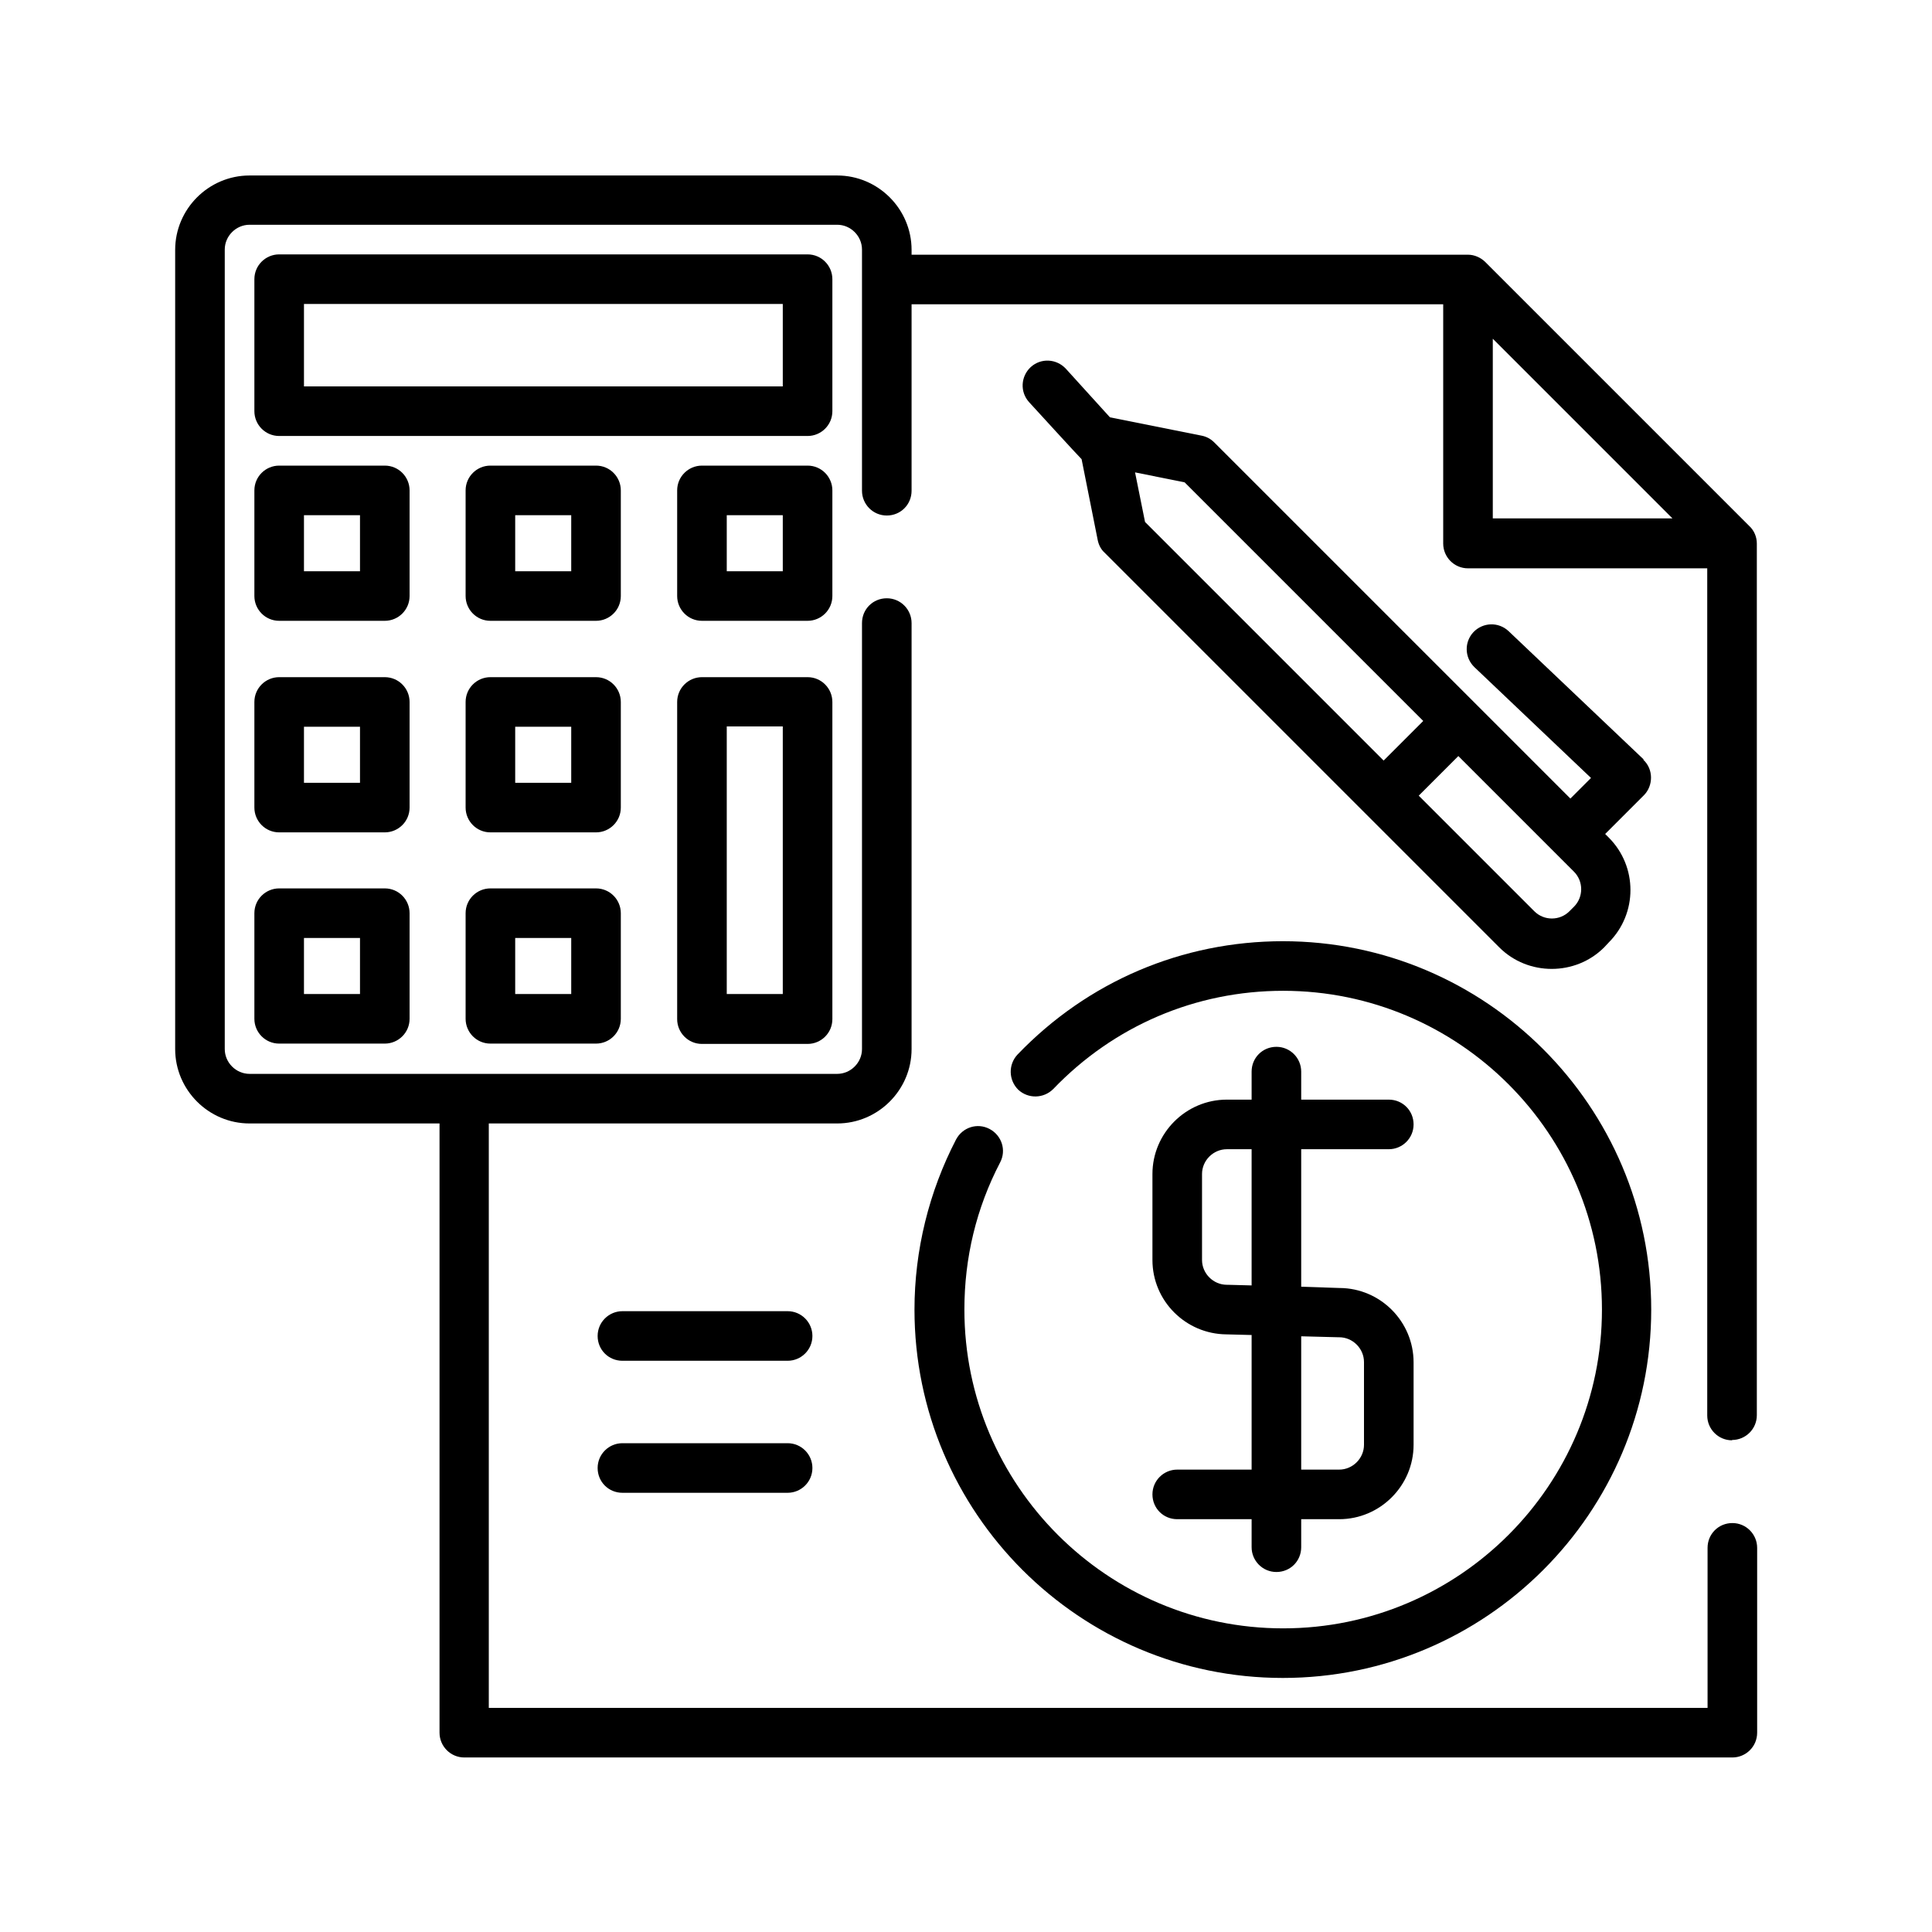
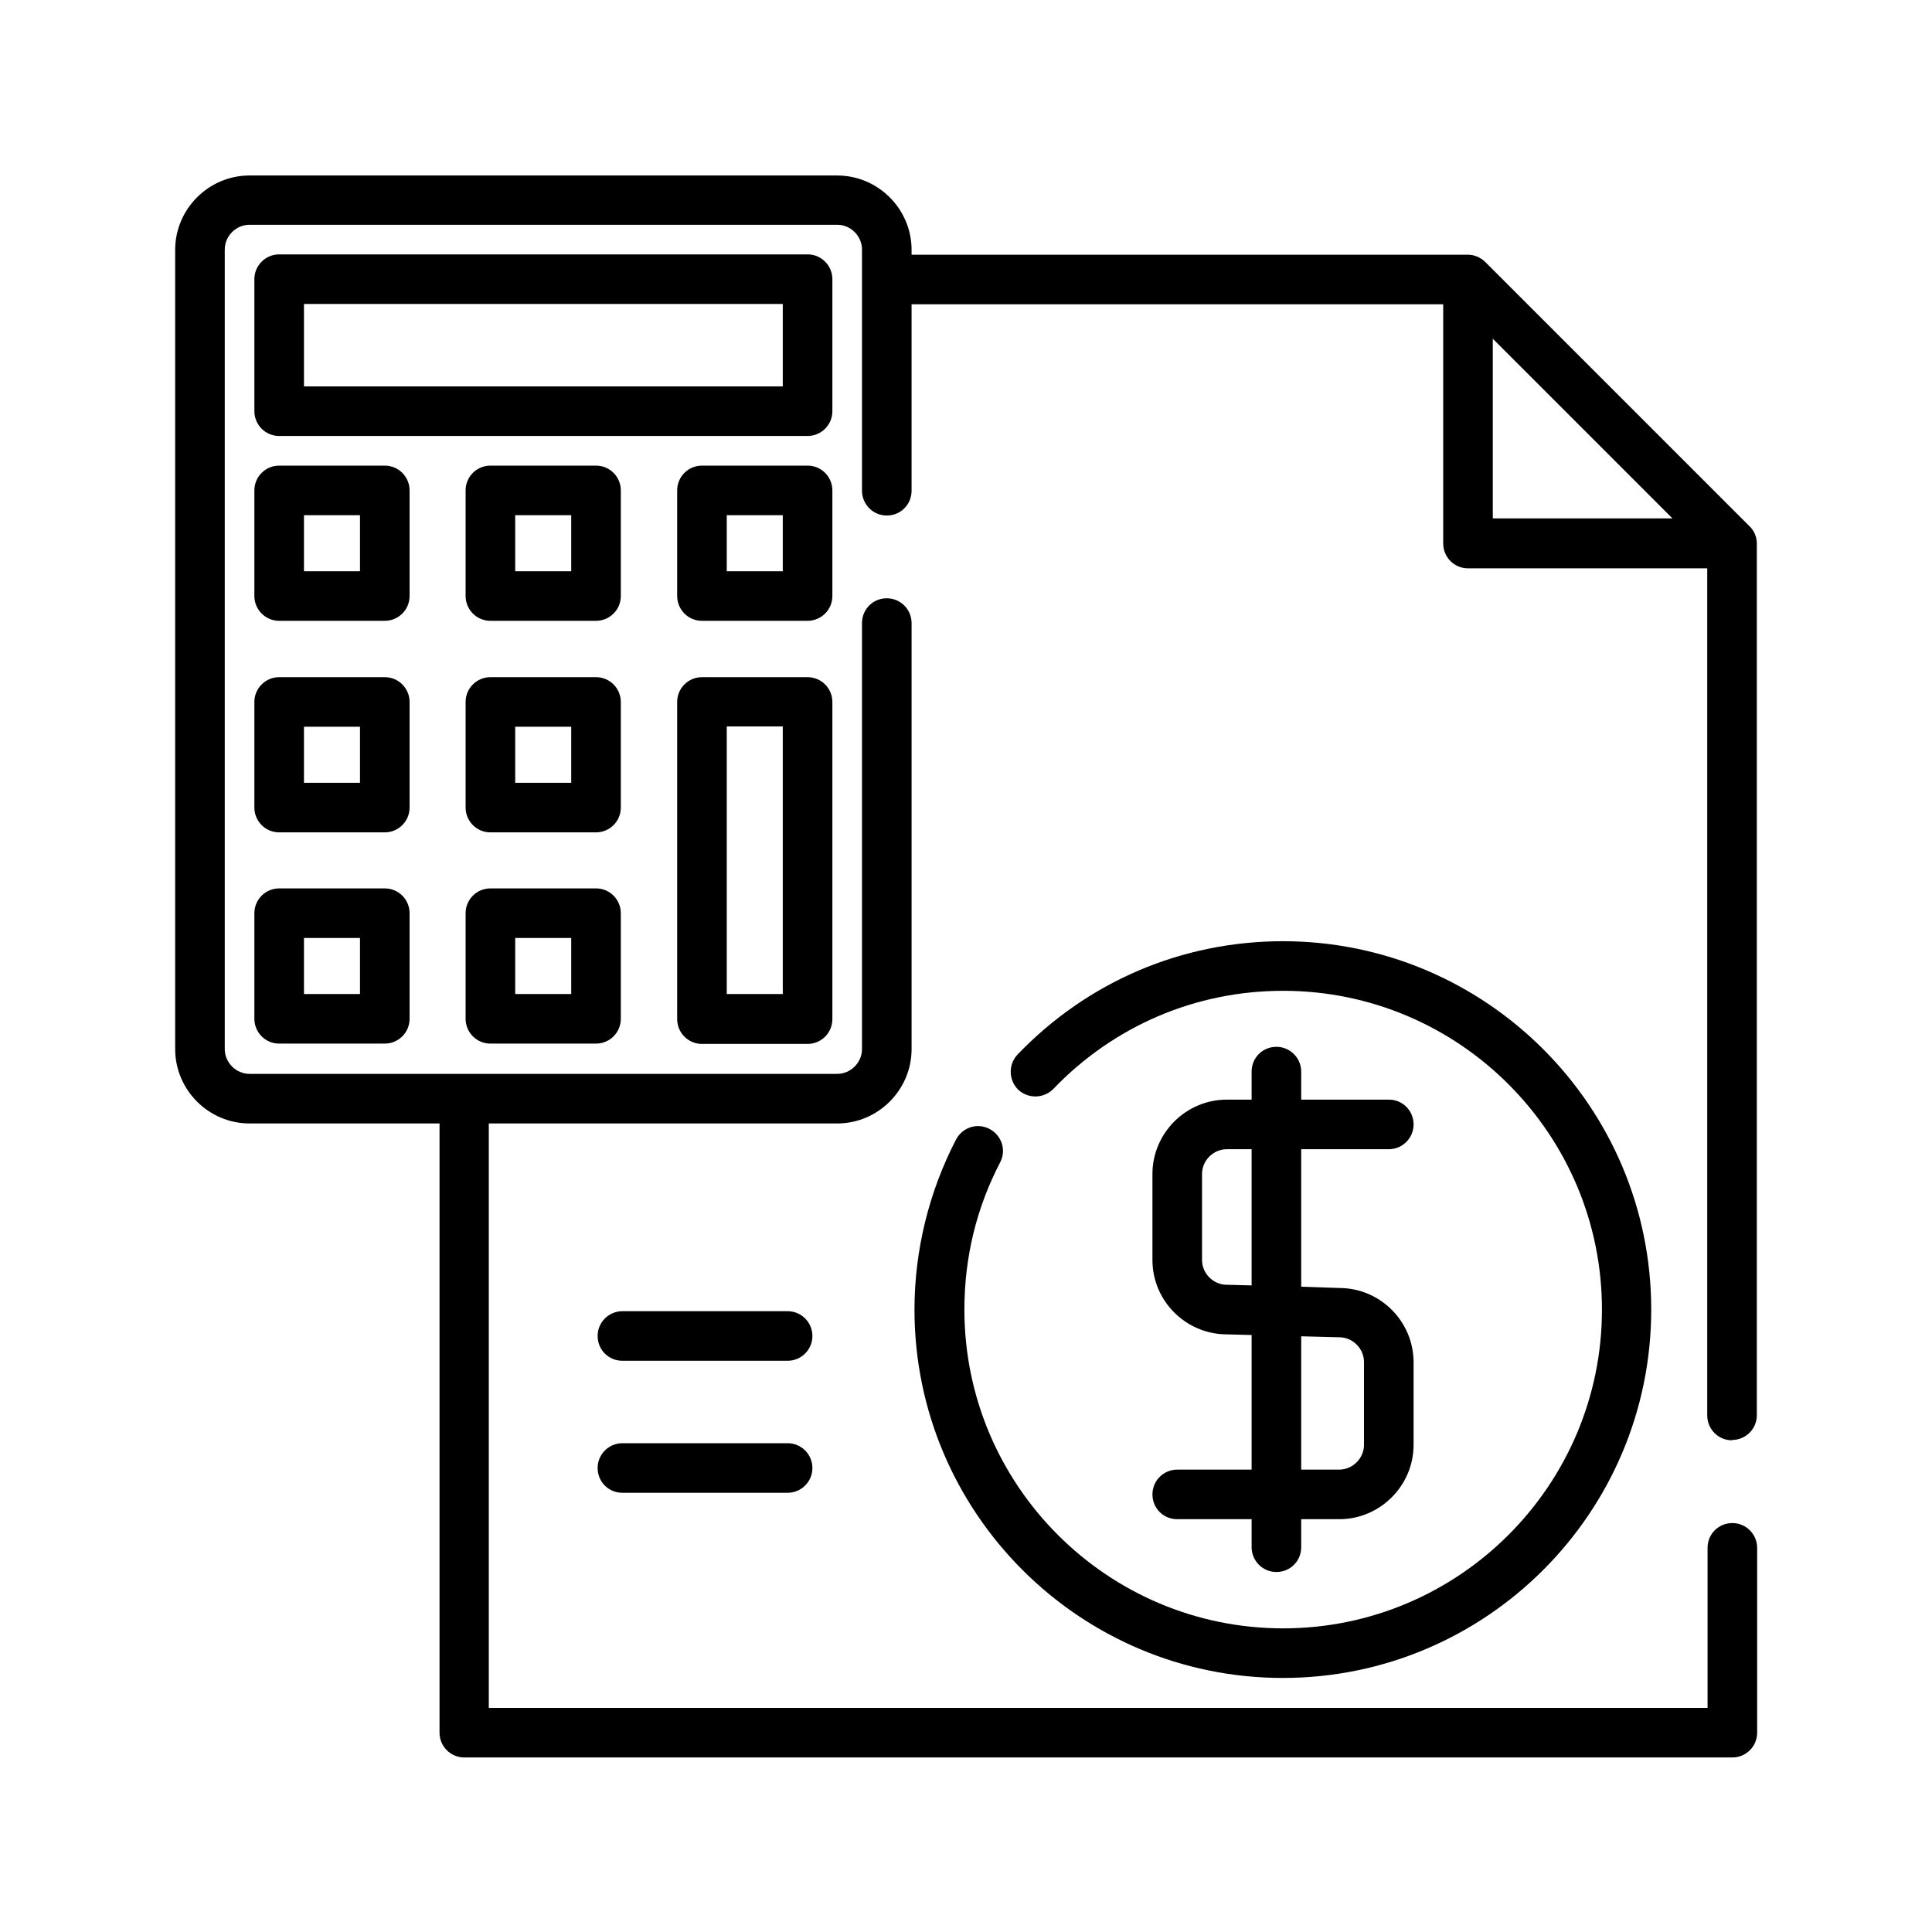
<svg xmlns="http://www.w3.org/2000/svg" id="Camada_1" version="1.1" viewBox="0 0 60 60">
  <path d="M53.79,44.72c.42,0,.77-.34.77-.77v-27.07c0-.2-.08-.4-.23-.54l-8.2-8.2c-.14-.14-.34-.23-.54-.23h-17.28v-.15c0-1.27-1.04-2.31-2.31-2.31H7.75c-1.27,0-2.31,1.04-2.31,2.31v24.82c0,1.27,1.04,2.31,2.31,2.31h5.9v18.92c0,.42.34.77.77.77h39.38c.42,0,.77-.34.77-.77v-5.74c0-.42-.34-.77-.77-.77s-.77.34-.77.77v4.97H15.18v-18.15h10.82c1.27,0,2.31-1.04,2.31-2.31v-13.23c0-.42-.34-.77-.77-.77s-.77.34-.77.77v13.23c0,.42-.35.77-.77.77H7.75c-.42,0-.77-.35-.77-.77V7.75c0-.42.35-.77.77-.77h18.25c.42,0,.77.35.77.77v7.49c0,.42.34.77.77.77s.77-.34.77-.77v-5.79h16.51s0,.03,0,.05v7.38c0,.42.34.77.77.77h7.38s.03,0,.05,0v26.31c0,.42.34.77.77.77ZM46.36,16.1v-5.58l5.58,5.58s-5.58,0-5.58,0Z" />
  <path d="M24.46,40.72h-5.13c-.42,0-.77.34-.77.77s.34.77.77.77h5.13c.42,0,.77-.34.77-.77,0-.42-.34-.77-.77-.77Z" />
  <path d="M24.46,44.82h-5.13c-.42,0-.77.34-.77.77s.34.77.77.77h5.13c.42,0,.77-.34.77-.77,0-.42-.34-.77-.77-.77Z" />
  <path d="M39.85,29.23c-3.14,0-6.07,1.25-8.25,3.52-.29.31-.28.79.02,1.09.31.29.79.28,1.09-.02,1.88-1.96,4.42-3.05,7.14-3.05,5.46,0,9.9,4.44,9.9,9.9s-4.44,9.9-9.9,9.9-9.9-4.44-9.9-9.9c0-1.61.37-3.15,1.11-4.57.2-.38.05-.84-.33-1.04-.38-.2-.84-.05-1.04.33-.84,1.62-1.29,3.44-1.29,5.28,0,6.31,5.13,11.44,11.44,11.44s11.44-5.13,11.44-11.44-5.13-11.44-11.44-11.44Z" />
  <path d="M41.6,40l-1.19-.04v-4.27h2.72c.42,0,.77-.34.77-.77s-.34-.77-.77-.77h-2.72v-.87c0-.42-.34-.77-.77-.77s-.77.34-.77.77v.87h-.77c-1.27,0-2.31,1.04-2.31,2.31v2.67c0,1.27,1.03,2.3,2.3,2.31l.78.02v4.18h-2.31c-.42,0-.77.34-.77.77s.34.77.77.77h2.31v.87c0,.42.34.77.77.77s.77-.34.77-.77v-.87h1.18c1.27,0,2.31-1.04,2.31-2.31v-2.56c0-1.27-1.03-2.3-2.29-2.31ZM38.87,39.92l-.75-.02s-.02,0-.02,0c-.42,0-.77-.35-.77-.77v-2.67c0-.42.35-.77.77-.77h.77v4.23h0ZM42.36,44.87c0,.42-.35.77-.77.77h-1.18v-4.14l1.16.03s.02,0,.02,0c.42,0,.77.35.77.77v2.56Z" />
  <path d="M25.08,7.9H8.67c-.42,0-.77.34-.77.77v4.1c0,.42.34.77.77.77h16.41c.42,0,.77-.34.77-.77v-4.1c0-.42-.34-.77-.77-.77ZM24.31,12h-14.87v-2.56h14.87v2.56h0Z" />
  <path d="M11.95,14.46h-3.28c-.42,0-.77.34-.77.77v3.28c0,.42.34.77.77.77h3.28c.42,0,.77-.34.77-.77v-3.28c0-.42-.34-.77-.77-.77ZM11.18,17.74h-1.74v-1.74h1.74v1.74Z" />
  <path d="M18.51,14.46h-3.28c-.42,0-.77.34-.77.77v3.28c0,.42.34.77.77.77h3.28c.42,0,.77-.34.77-.77v-3.28c0-.42-.34-.77-.77-.77ZM17.74,17.74h-1.74v-1.74h1.74v1.74Z" />
  <path d="M25.08,14.46h-3.28c-.42,0-.77.34-.77.77v3.28c0,.42.34.77.77.77h3.28c.42,0,.77-.34.77-.77v-3.28c0-.42-.34-.77-.77-.77ZM24.31,17.74h-1.74v-1.74h1.74v1.74Z" />
  <path d="M11.95,21.03h-3.28c-.42,0-.77.34-.77.77v3.28c0,.42.34.77.77.77h3.28c.42,0,.77-.34.77-.77v-3.28c0-.42-.34-.77-.77-.77ZM11.18,24.31h-1.74v-1.74h1.74v1.74Z" />
  <path d="M18.51,21.03h-3.28c-.42,0-.77.34-.77.77v3.28c0,.42.34.77.77.77h3.28c.42,0,.77-.34.77-.77v-3.28c0-.42-.34-.77-.77-.77ZM17.74,24.31h-1.74v-1.74h1.74v1.74Z" />
  <path d="M11.95,27.59h-3.28c-.42,0-.77.34-.77.77v3.28c0,.42.34.77.77.77h3.28c.42,0,.77-.34.77-.77v-3.28c0-.42-.34-.77-.77-.77ZM11.18,30.87h-1.74v-1.74h1.74v1.74Z" />
  <path d="M18.51,27.59h-3.28c-.42,0-.77.34-.77.77v3.28c0,.42.34.77.77.77h3.28c.42,0,.77-.34.77-.77v-3.28c0-.42-.34-.77-.77-.77ZM17.74,30.87h-1.74v-1.74h1.74v1.74Z" />
  <path d="M25.08,21.03h-3.28c-.42,0-.77.34-.77.77v9.85c0,.42.34.77.77.77h3.28c.42,0,.77-.34.77-.77v-9.85c0-.42-.34-.77-.77-.77ZM24.31,30.87h-1.74v-8.31h1.74v8.31Z" />
-   <path d="M51.04,23.58l-4.19-3.98c-.31-.29-.79-.28-1.09.03-.29.31-.28.79.03,1.09l3.62,3.44-.64.64-11.06-11.06c-.11-.11-.24-.18-.39-.21l-2.85-.57-1.37-1.51c-.29-.31-.77-.34-1.09-.05-.31.29-.34.77-.05,1.09,0,0,1.58,1.73,1.63,1.77l.5,2.51c.03.15.1.29.21.39l12.26,12.26c.45.45,1.04.67,1.63.67s1.18-.22,1.63-.67h0l.14-.15c.9-.9.9-2.36,0-3.26l-.11-.11,1.2-1.2c.3-.3.3-.81-.01-1.1ZM35.56,16.21l-.31-1.54,1.54.31,7.41,7.41-1.23,1.23-7.41-7.41ZM48.88,28.16l-.14.14c-.3.3-.79.3-1.09,0l-3.59-3.59,1.23-1.23,3.59,3.59c.3.3.3.79,0,1.09Z" />
</svg>